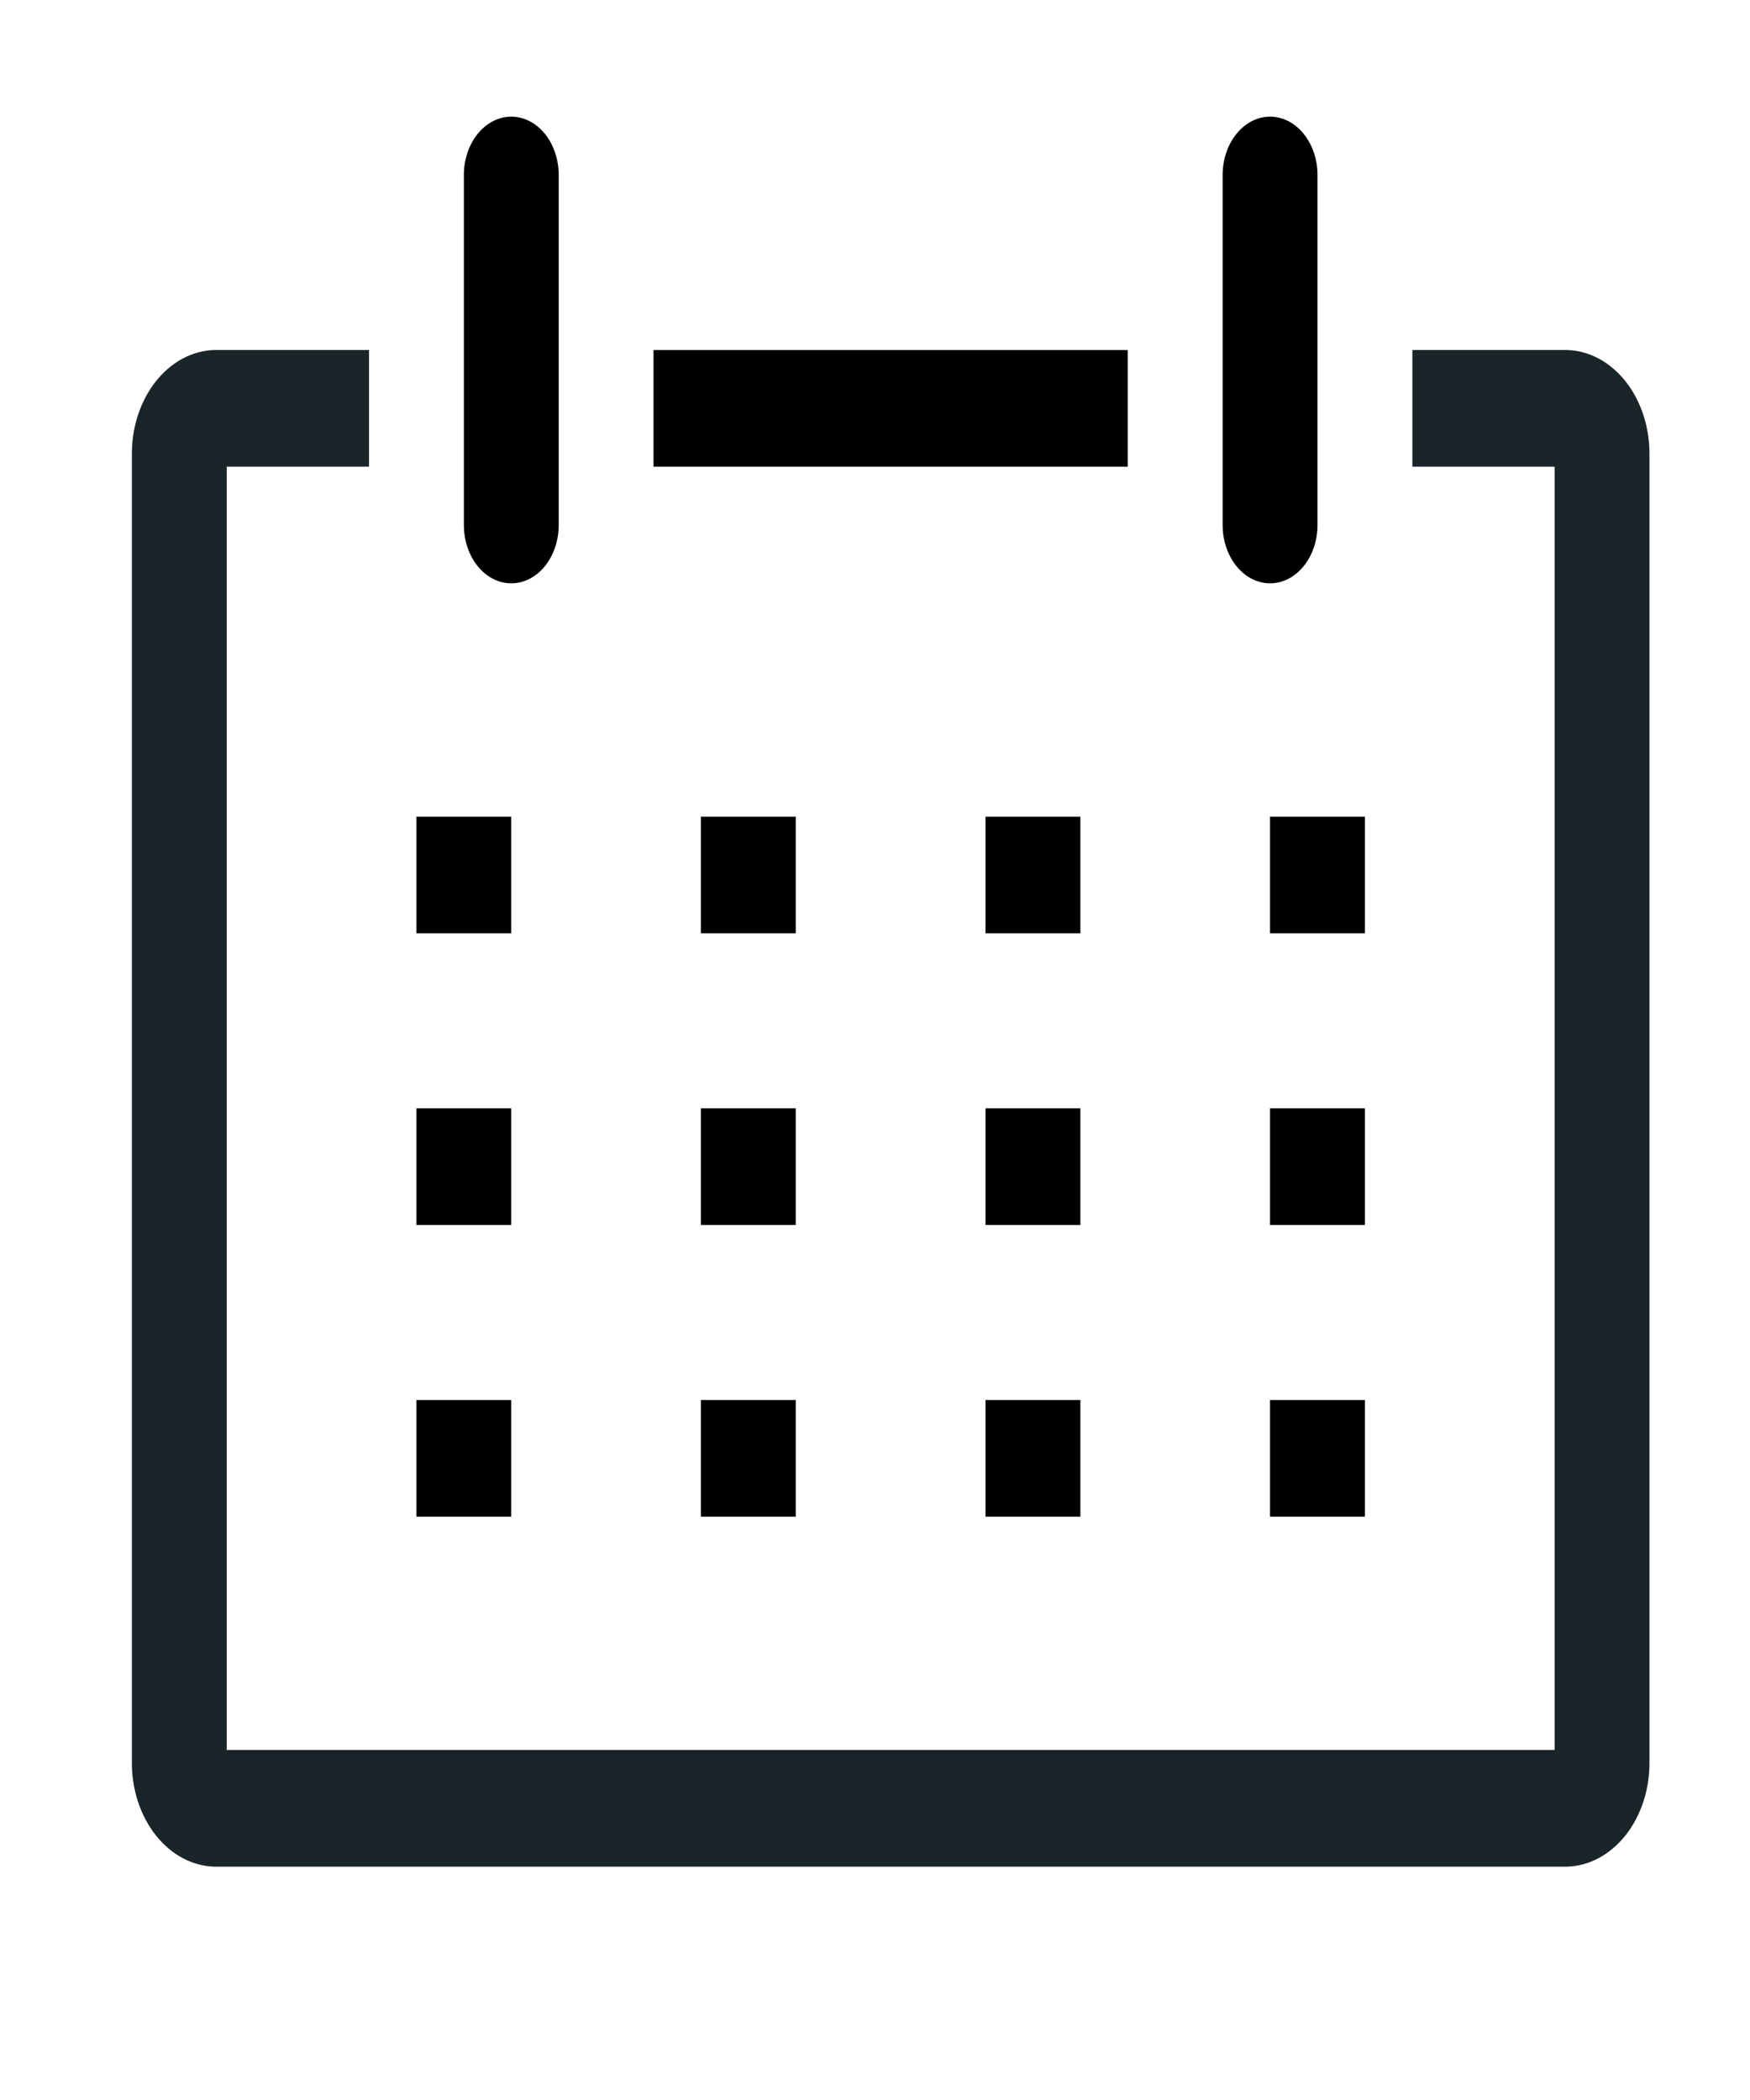
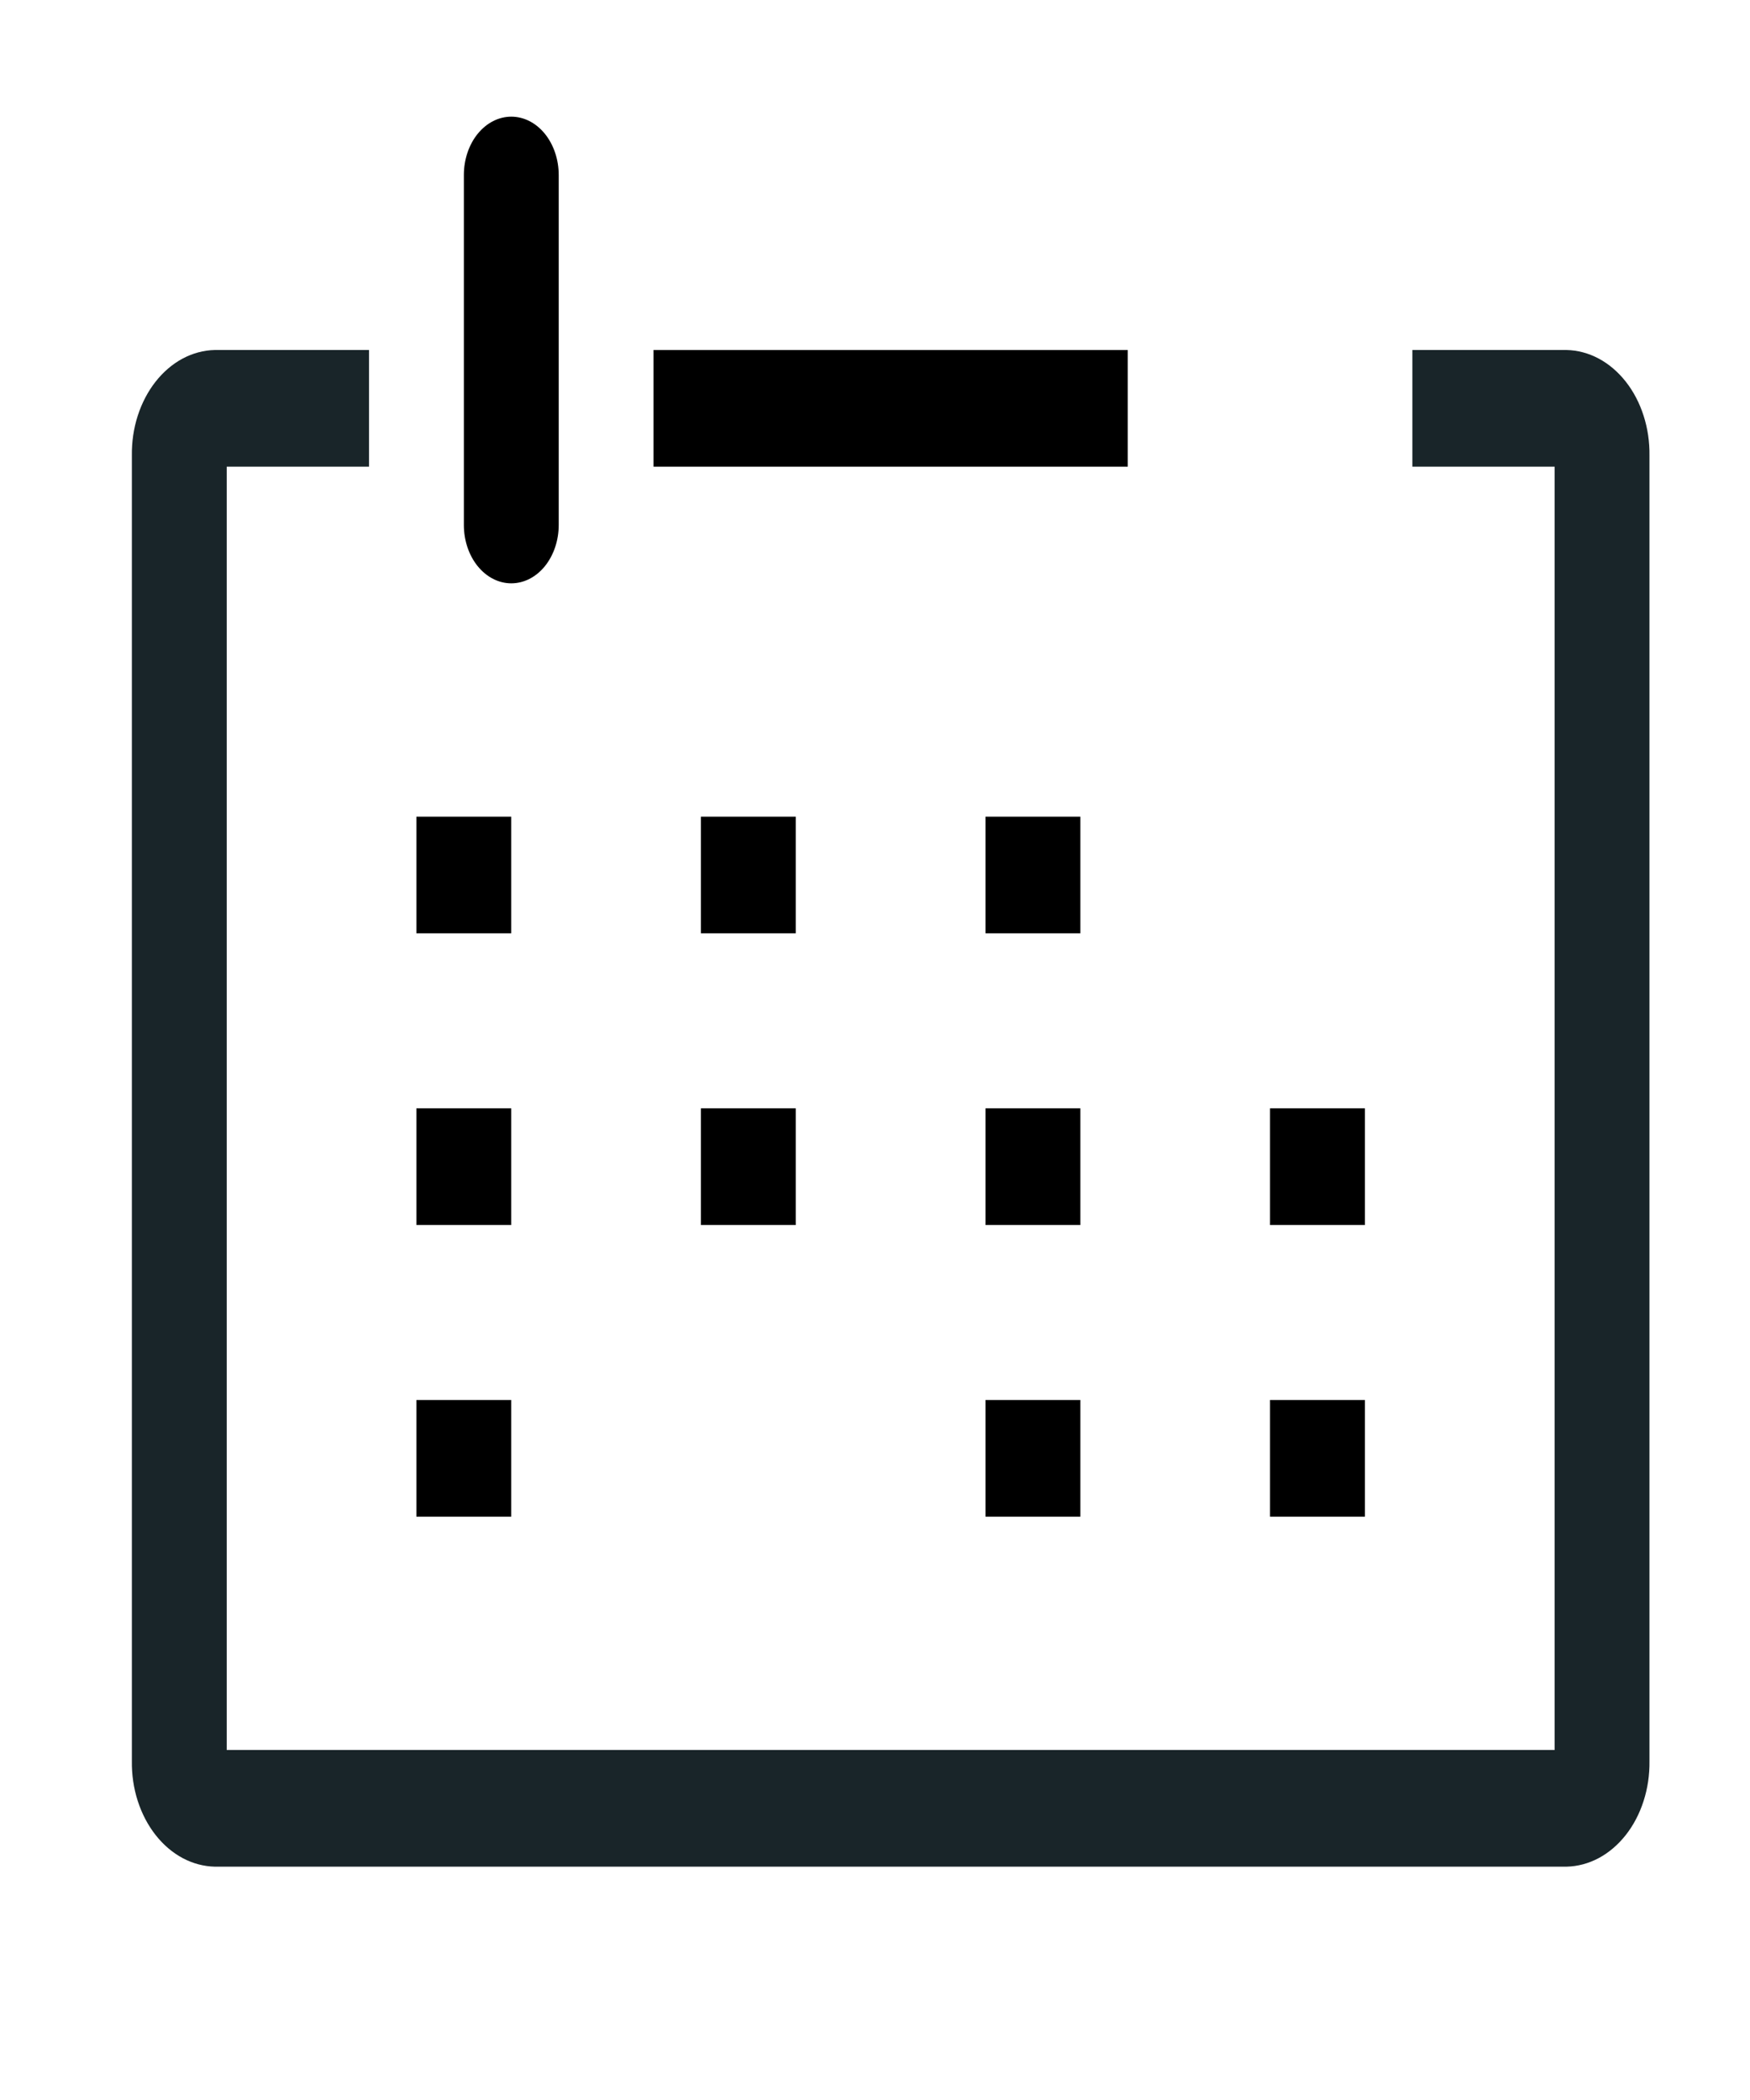
<svg xmlns="http://www.w3.org/2000/svg" width="45" height="54" viewBox="0 0 45 54" fill="none">
  <g clip-path="url(#clip0_370_228)">
    <path d="M40.281 9H36.318V12H39.976V45H5.83V12H9.489V9H5.525C5.24 9.006 4.959 9.081 4.697 9.22C4.436 9.36 4.199 9.562 4.001 9.814C3.803 10.066 3.647 10.364 3.542 10.69C3.437 11.016 3.386 11.364 3.391 11.715V45.285C3.386 45.636 3.437 45.984 3.542 46.31C3.647 46.636 3.803 46.934 4.001 47.186C4.199 47.438 4.436 47.64 4.697 47.78C4.959 47.919 5.24 47.994 5.525 48H40.281C40.566 47.994 40.848 47.919 41.109 47.78C41.371 47.64 41.607 47.438 41.806 47.186C42.004 46.934 42.16 46.636 42.264 46.31C42.369 45.984 42.42 45.636 42.415 45.285V11.715C42.42 11.364 42.369 11.016 42.264 10.69C42.16 10.364 42.004 10.066 41.806 9.814C41.607 9.562 41.371 9.36 41.109 9.22C40.848 9.081 40.566 9.006 40.281 9Z" fill="#192529" />
    <path d="M13.146 21H10.707V24H13.146V21Z" fill="black" />
    <path d="M20.462 21H18.023V24H20.462V21Z" fill="black" />
    <path d="M27.781 21H25.342V24H27.781V21Z" fill="black" />
-     <path d="M35.097 21H32.658V24H35.097V21Z" fill="black" />
    <path d="M13.146 28.5H10.707V31.5H13.146V28.5Z" fill="black" />
    <path d="M20.462 28.5H18.023V31.5H20.462V28.5Z" fill="black" />
    <path d="M27.781 28.5H25.342V31.5H27.781V28.5Z" fill="black" />
    <path d="M35.097 28.5H32.658V31.5H35.097V28.5Z" fill="black" />
    <path d="M13.146 36H10.707V39H13.146V36Z" fill="black" />
-     <path d="M20.462 36H18.023V39H20.462V36Z" fill="black" />
    <path d="M27.781 36H25.342V39H27.781V36Z" fill="black" />
    <path d="M35.097 36H32.658V39H35.097V36Z" fill="black" />
    <path d="M13.147 15C13.471 15 13.781 14.842 14.01 14.561C14.238 14.279 14.367 13.898 14.367 13.5V4.5C14.367 4.102 14.238 3.721 14.01 3.439C13.781 3.158 13.471 3 13.147 3C12.824 3 12.514 3.158 12.285 3.439C12.056 3.721 11.928 4.102 11.928 4.5V13.5C11.928 13.898 12.056 14.279 12.285 14.561C12.514 14.842 12.824 15 13.147 15Z" fill="black" />
-     <path d="M32.659 15C32.982 15 33.293 14.842 33.521 14.561C33.75 14.279 33.879 13.898 33.879 13.5V4.5C33.879 4.102 33.75 3.721 33.521 3.439C33.293 3.158 32.982 3 32.659 3C32.336 3 32.025 3.158 31.797 3.439C31.568 3.721 31.439 4.102 31.439 4.5V13.5C31.439 13.898 31.568 14.279 31.797 14.561C32.025 14.842 32.336 15 32.659 15Z" fill="black" />
    <path d="M29 9H16.805V12H29V9Z" fill="black" />
  </g>
  <defs>
    <clipPath id="clip0_370_228">
      <rect width="43.902" height="54" fill="white" transform="translate(0.951)" />
    </clipPath>
  </defs>
</svg>